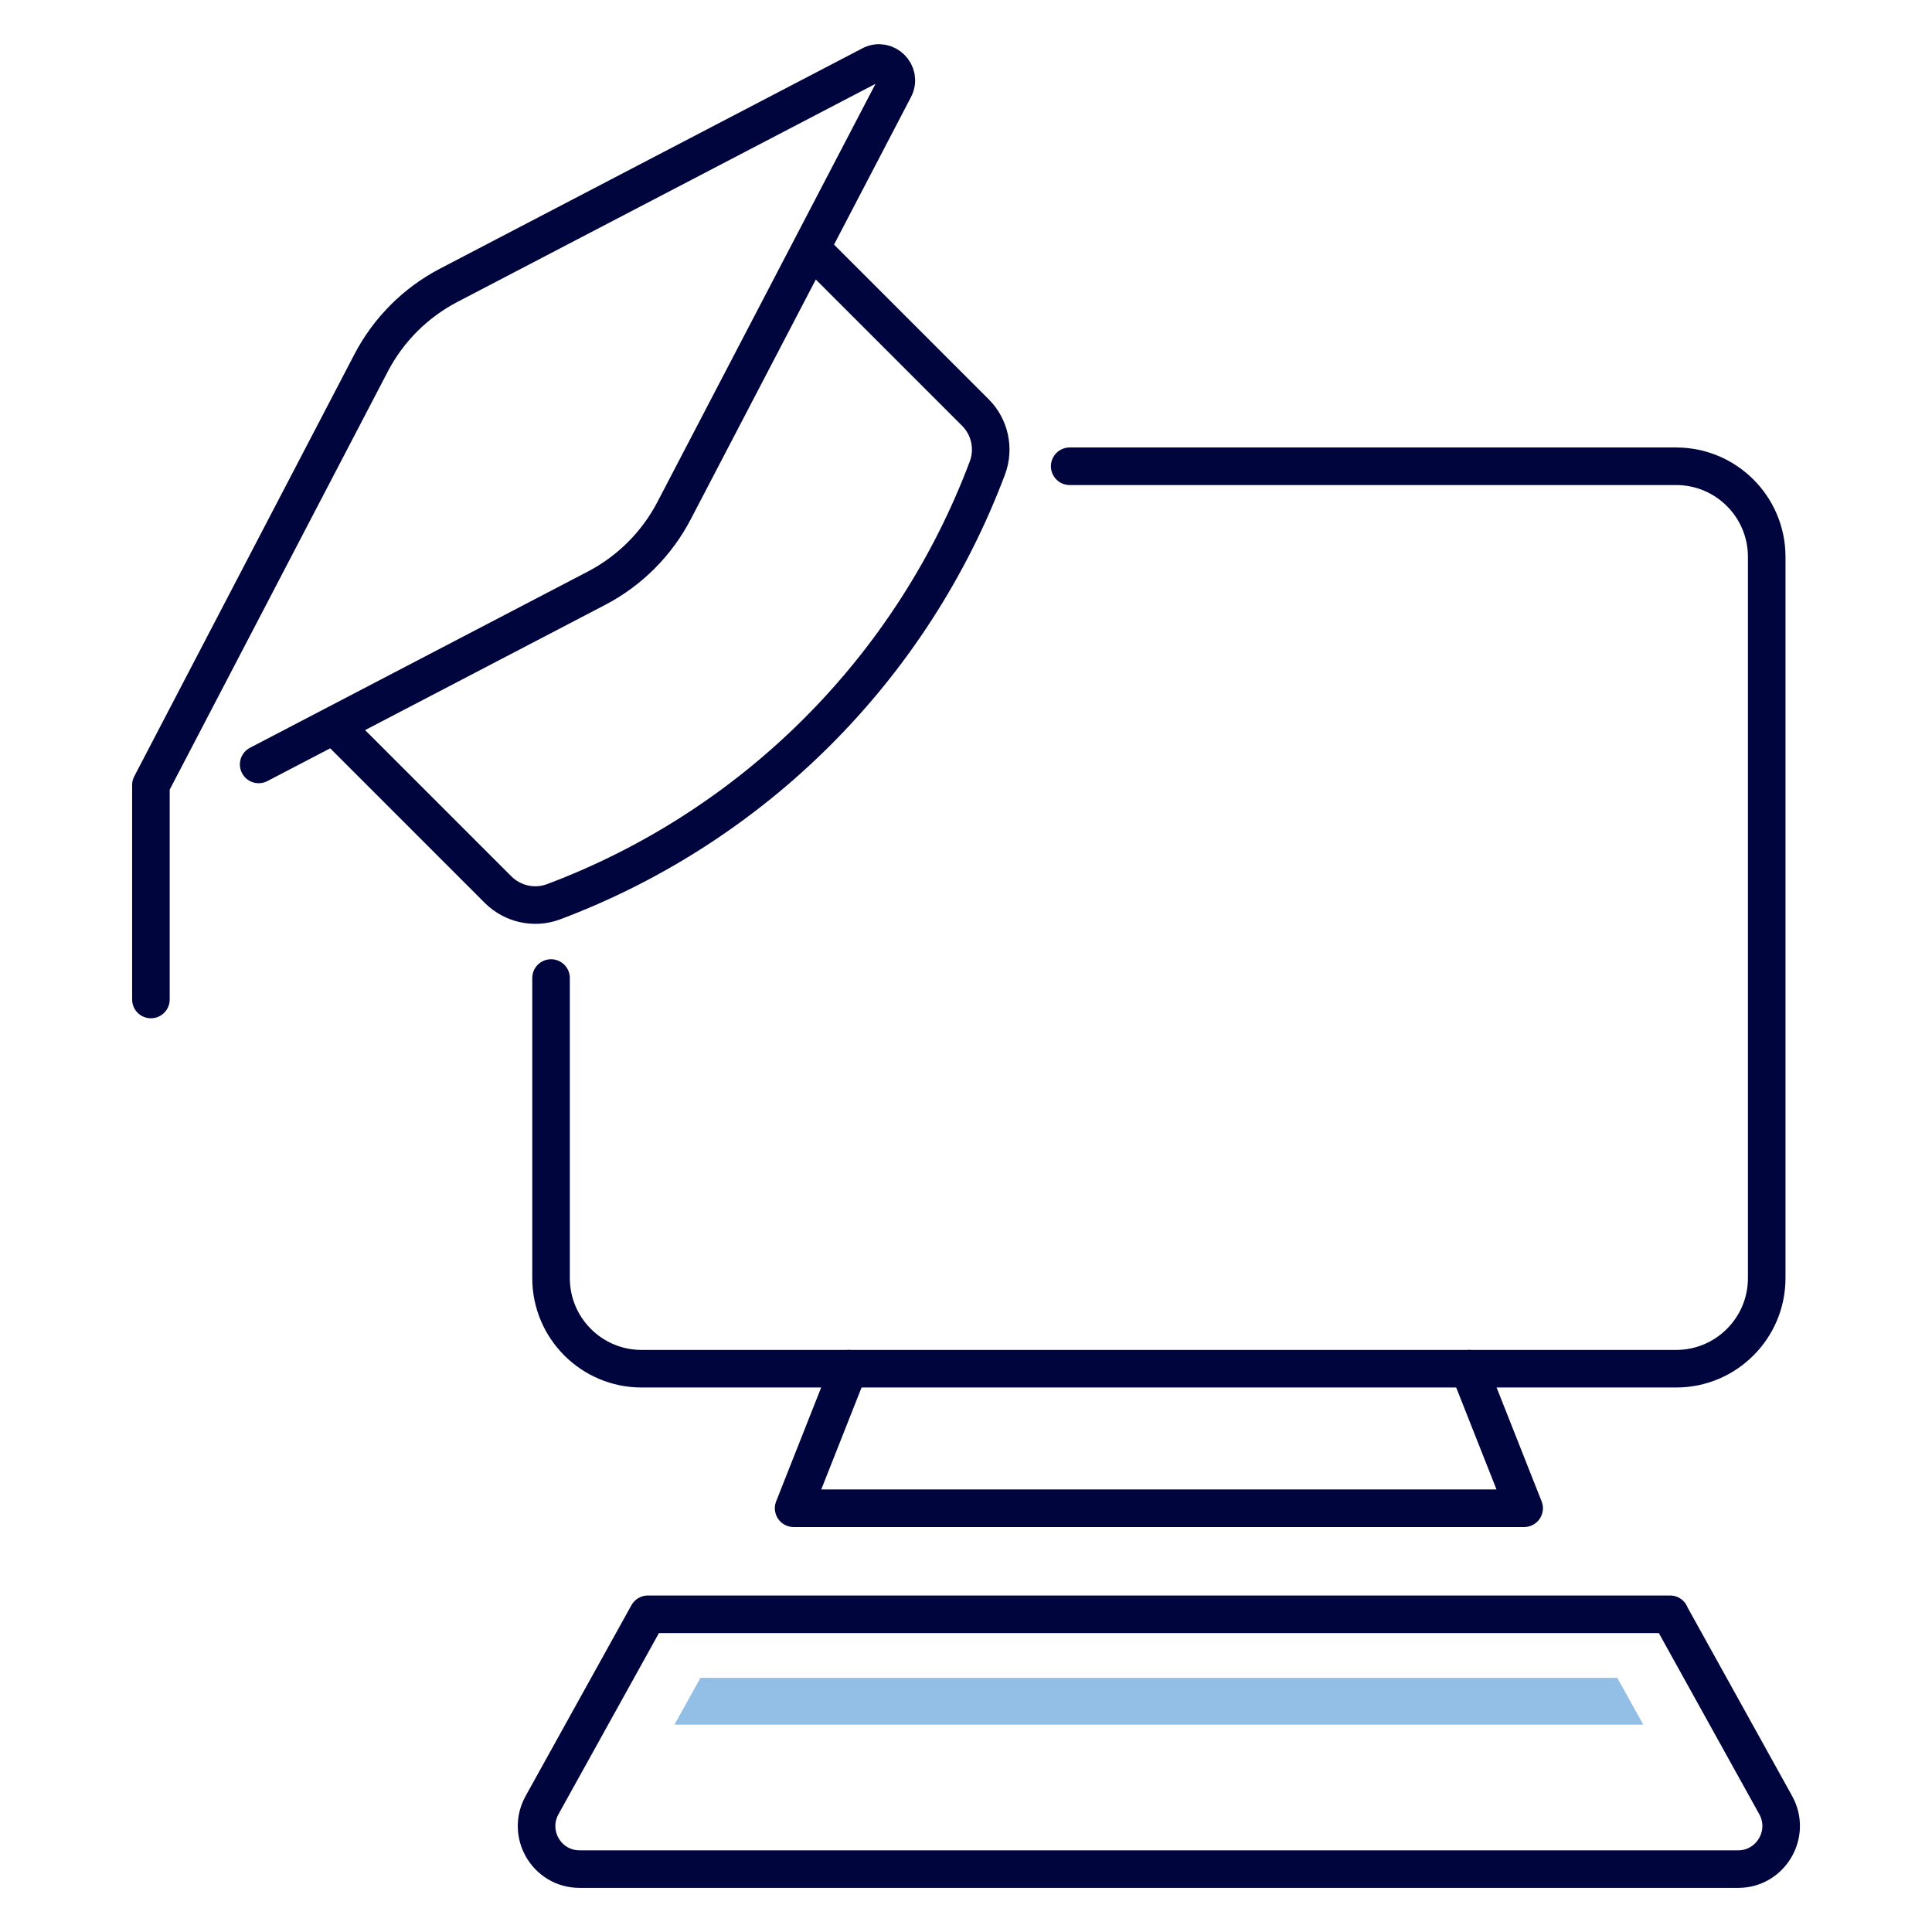
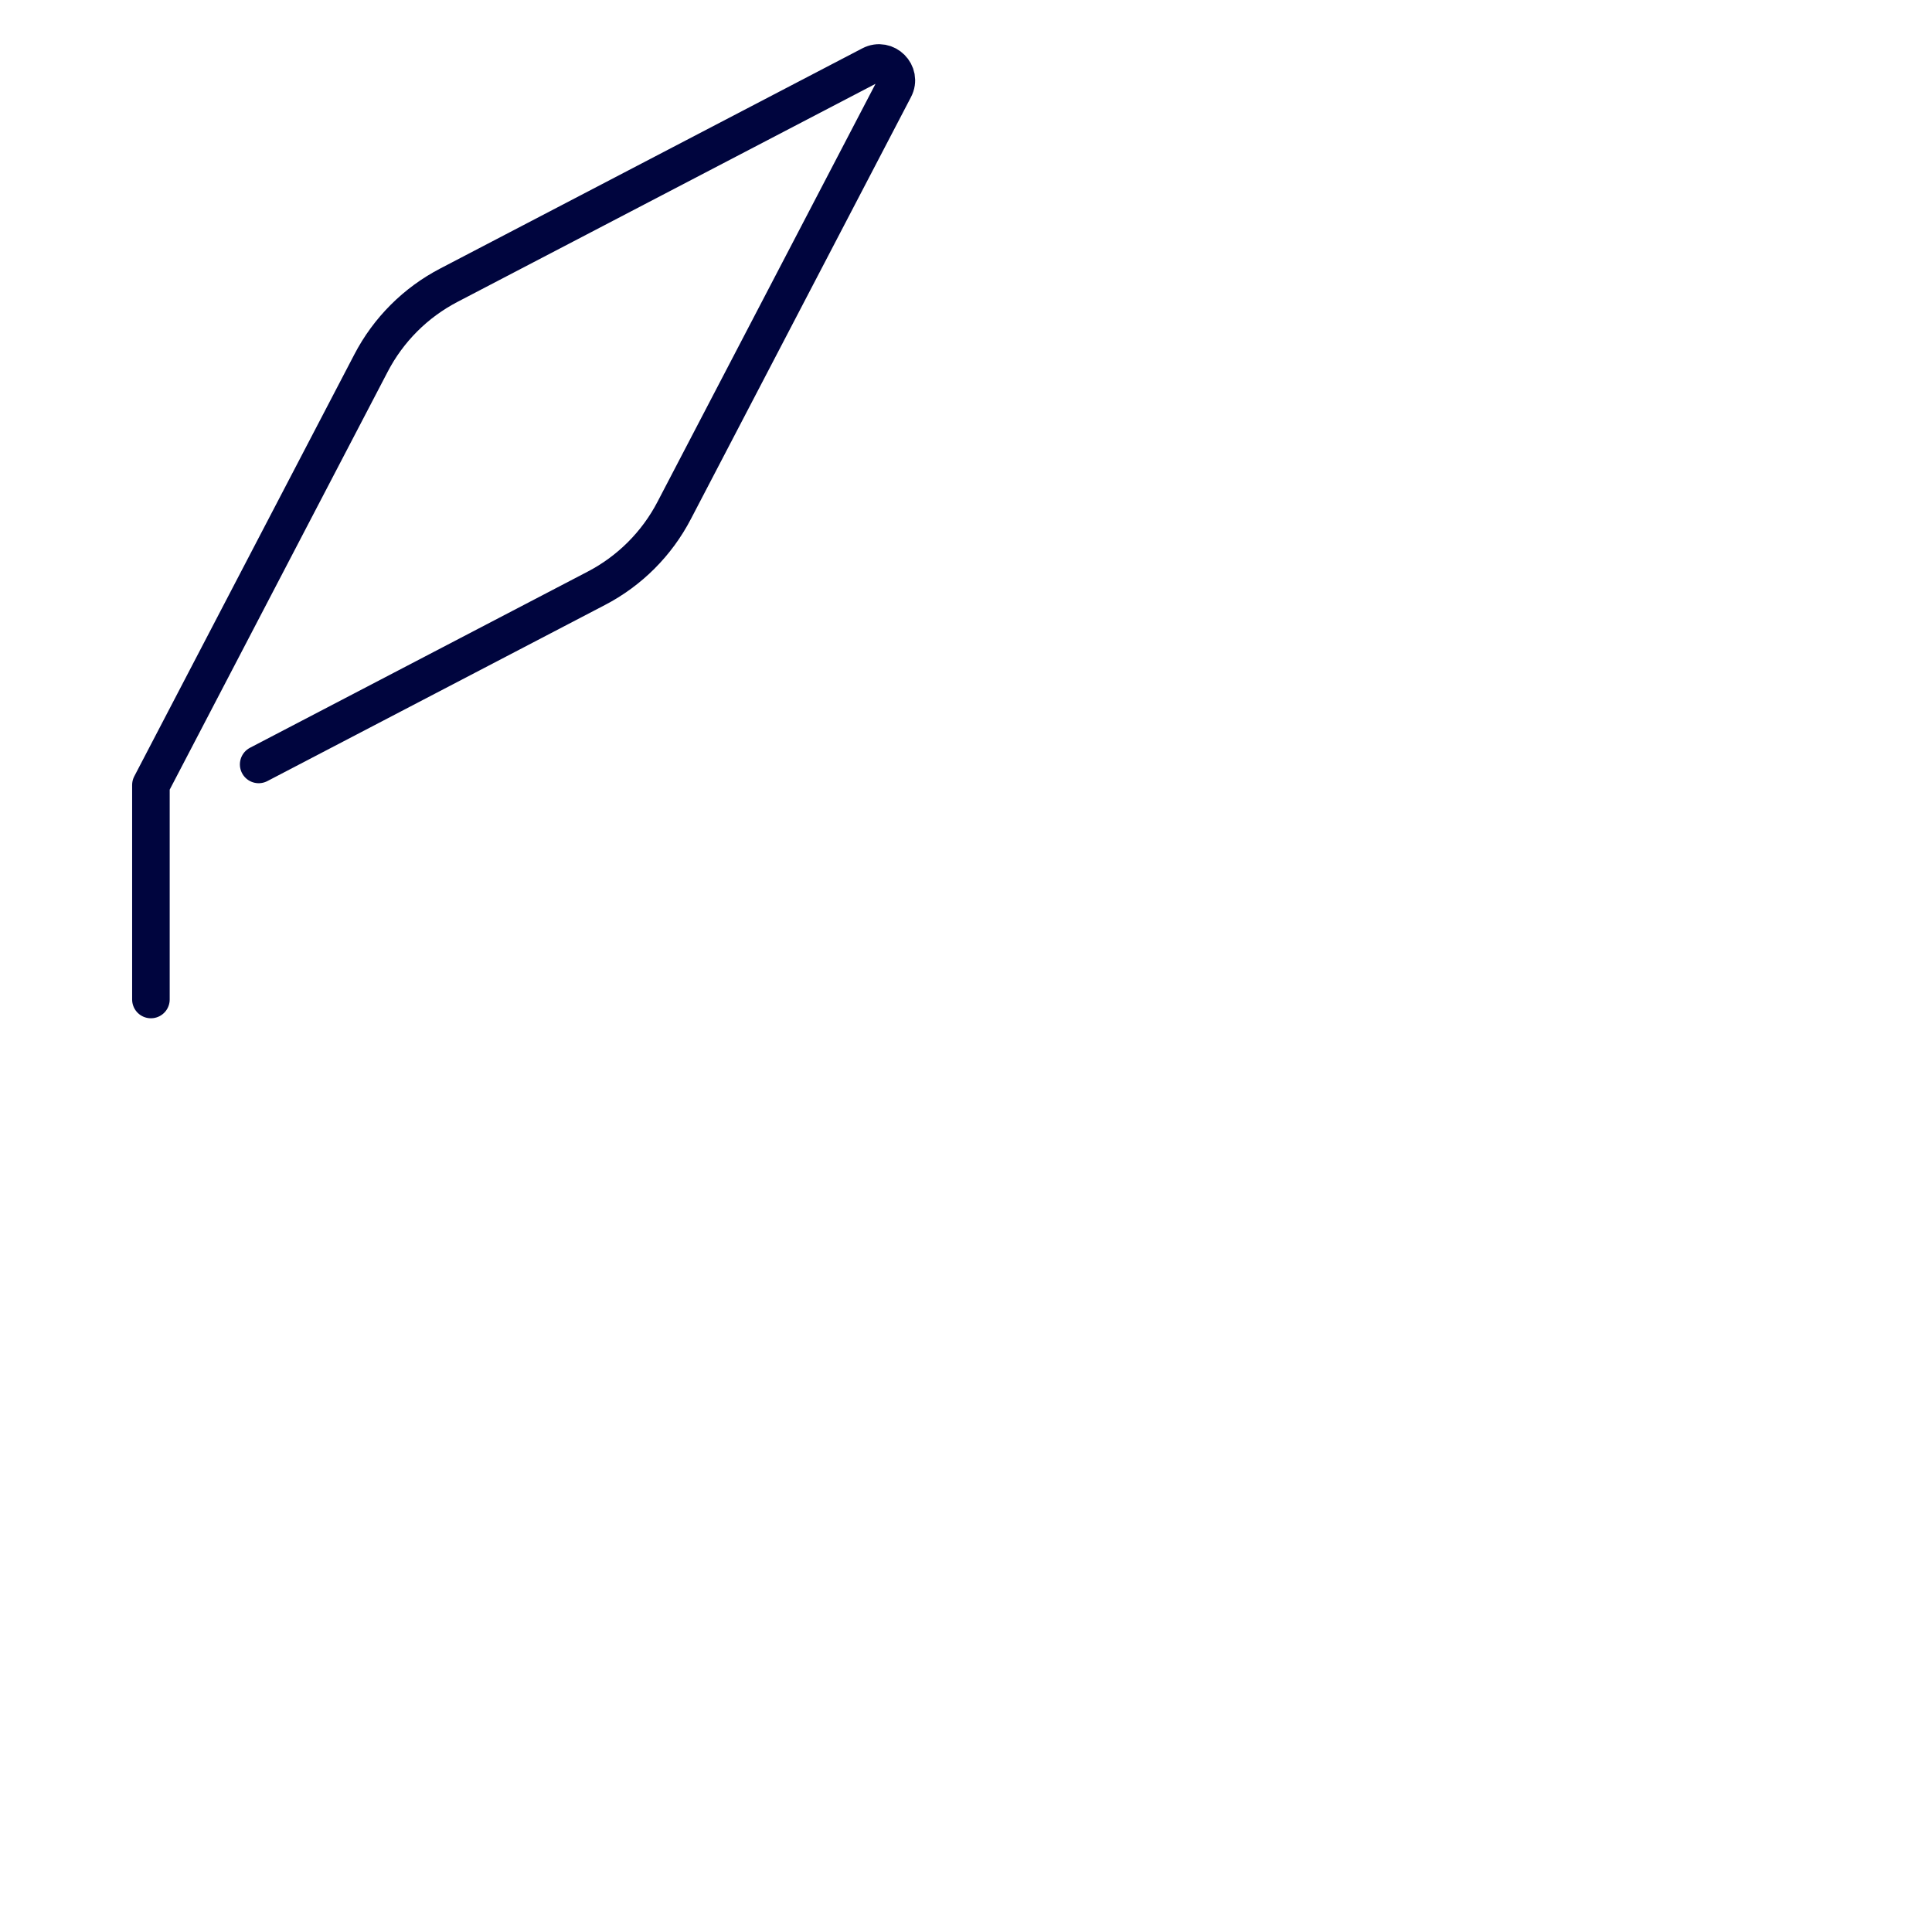
<svg xmlns="http://www.w3.org/2000/svg" id="a" width="180px" height="180px" viewBox="0 0 90 90">
  <path d="M12.05,35.61l15.72-8.2c1.56-.81,2.83-2.08,3.64-3.64l10.25-19.65c.37-.7-.39-1.46-1.09-1.09l-19.65,10.25c-1.56.81-2.83,2.08-3.64,3.64l-10.25,19.65v9.99" fill="none" stroke="#00053e" stroke-linecap="round" stroke-linejoin="round" stroke-width="1.75" />
-   <path d="M37.88,11.66l7.56,7.56c.67.67.89,1.68.56,2.57-3.51,9.34-10.88,16.71-20.22,20.22-.89.33-1.89.11-2.57-.56l-7.56-7.56" fill="none" stroke="#00053e" stroke-linecap="round" stroke-linejoin="round" stroke-width="1.75" />
-   <path d="M49.83,21.72h28.25c2.33,0,4.22,1.89,4.22,4.22v33.6c0,2.33-1.89,4.22-4.22,4.22H29.89c-2.33,0-4.22-1.89-4.22-4.22v-13.98" fill="none" stroke="#00053e" stroke-linecap="round" stroke-linejoin="round" stroke-width="1.75" />
-   <polyline points="39.54 63.76 36.97 70.26 53.99 70.26 71 70.26 68.43 63.76" fill="none" stroke="#00053e" stroke-linecap="round" stroke-linejoin="round" stroke-width="1.75" />
-   <path d="M77.79,75.2l4.93,8.89c.74,1.34-.23,2.98-1.75,2.98H27c-1.53,0-2.49-1.64-1.75-2.98l4.93-8.89h47.62Z" fill="none" stroke="#00053e" stroke-linecap="round" stroke-linejoin="round" stroke-width="1.75" />
-   <polygon points="75.34 78.16 32.63 78.16 31.42 80.34 76.55 80.34 75.34 78.16" fill="#93bfe6" />
</svg>